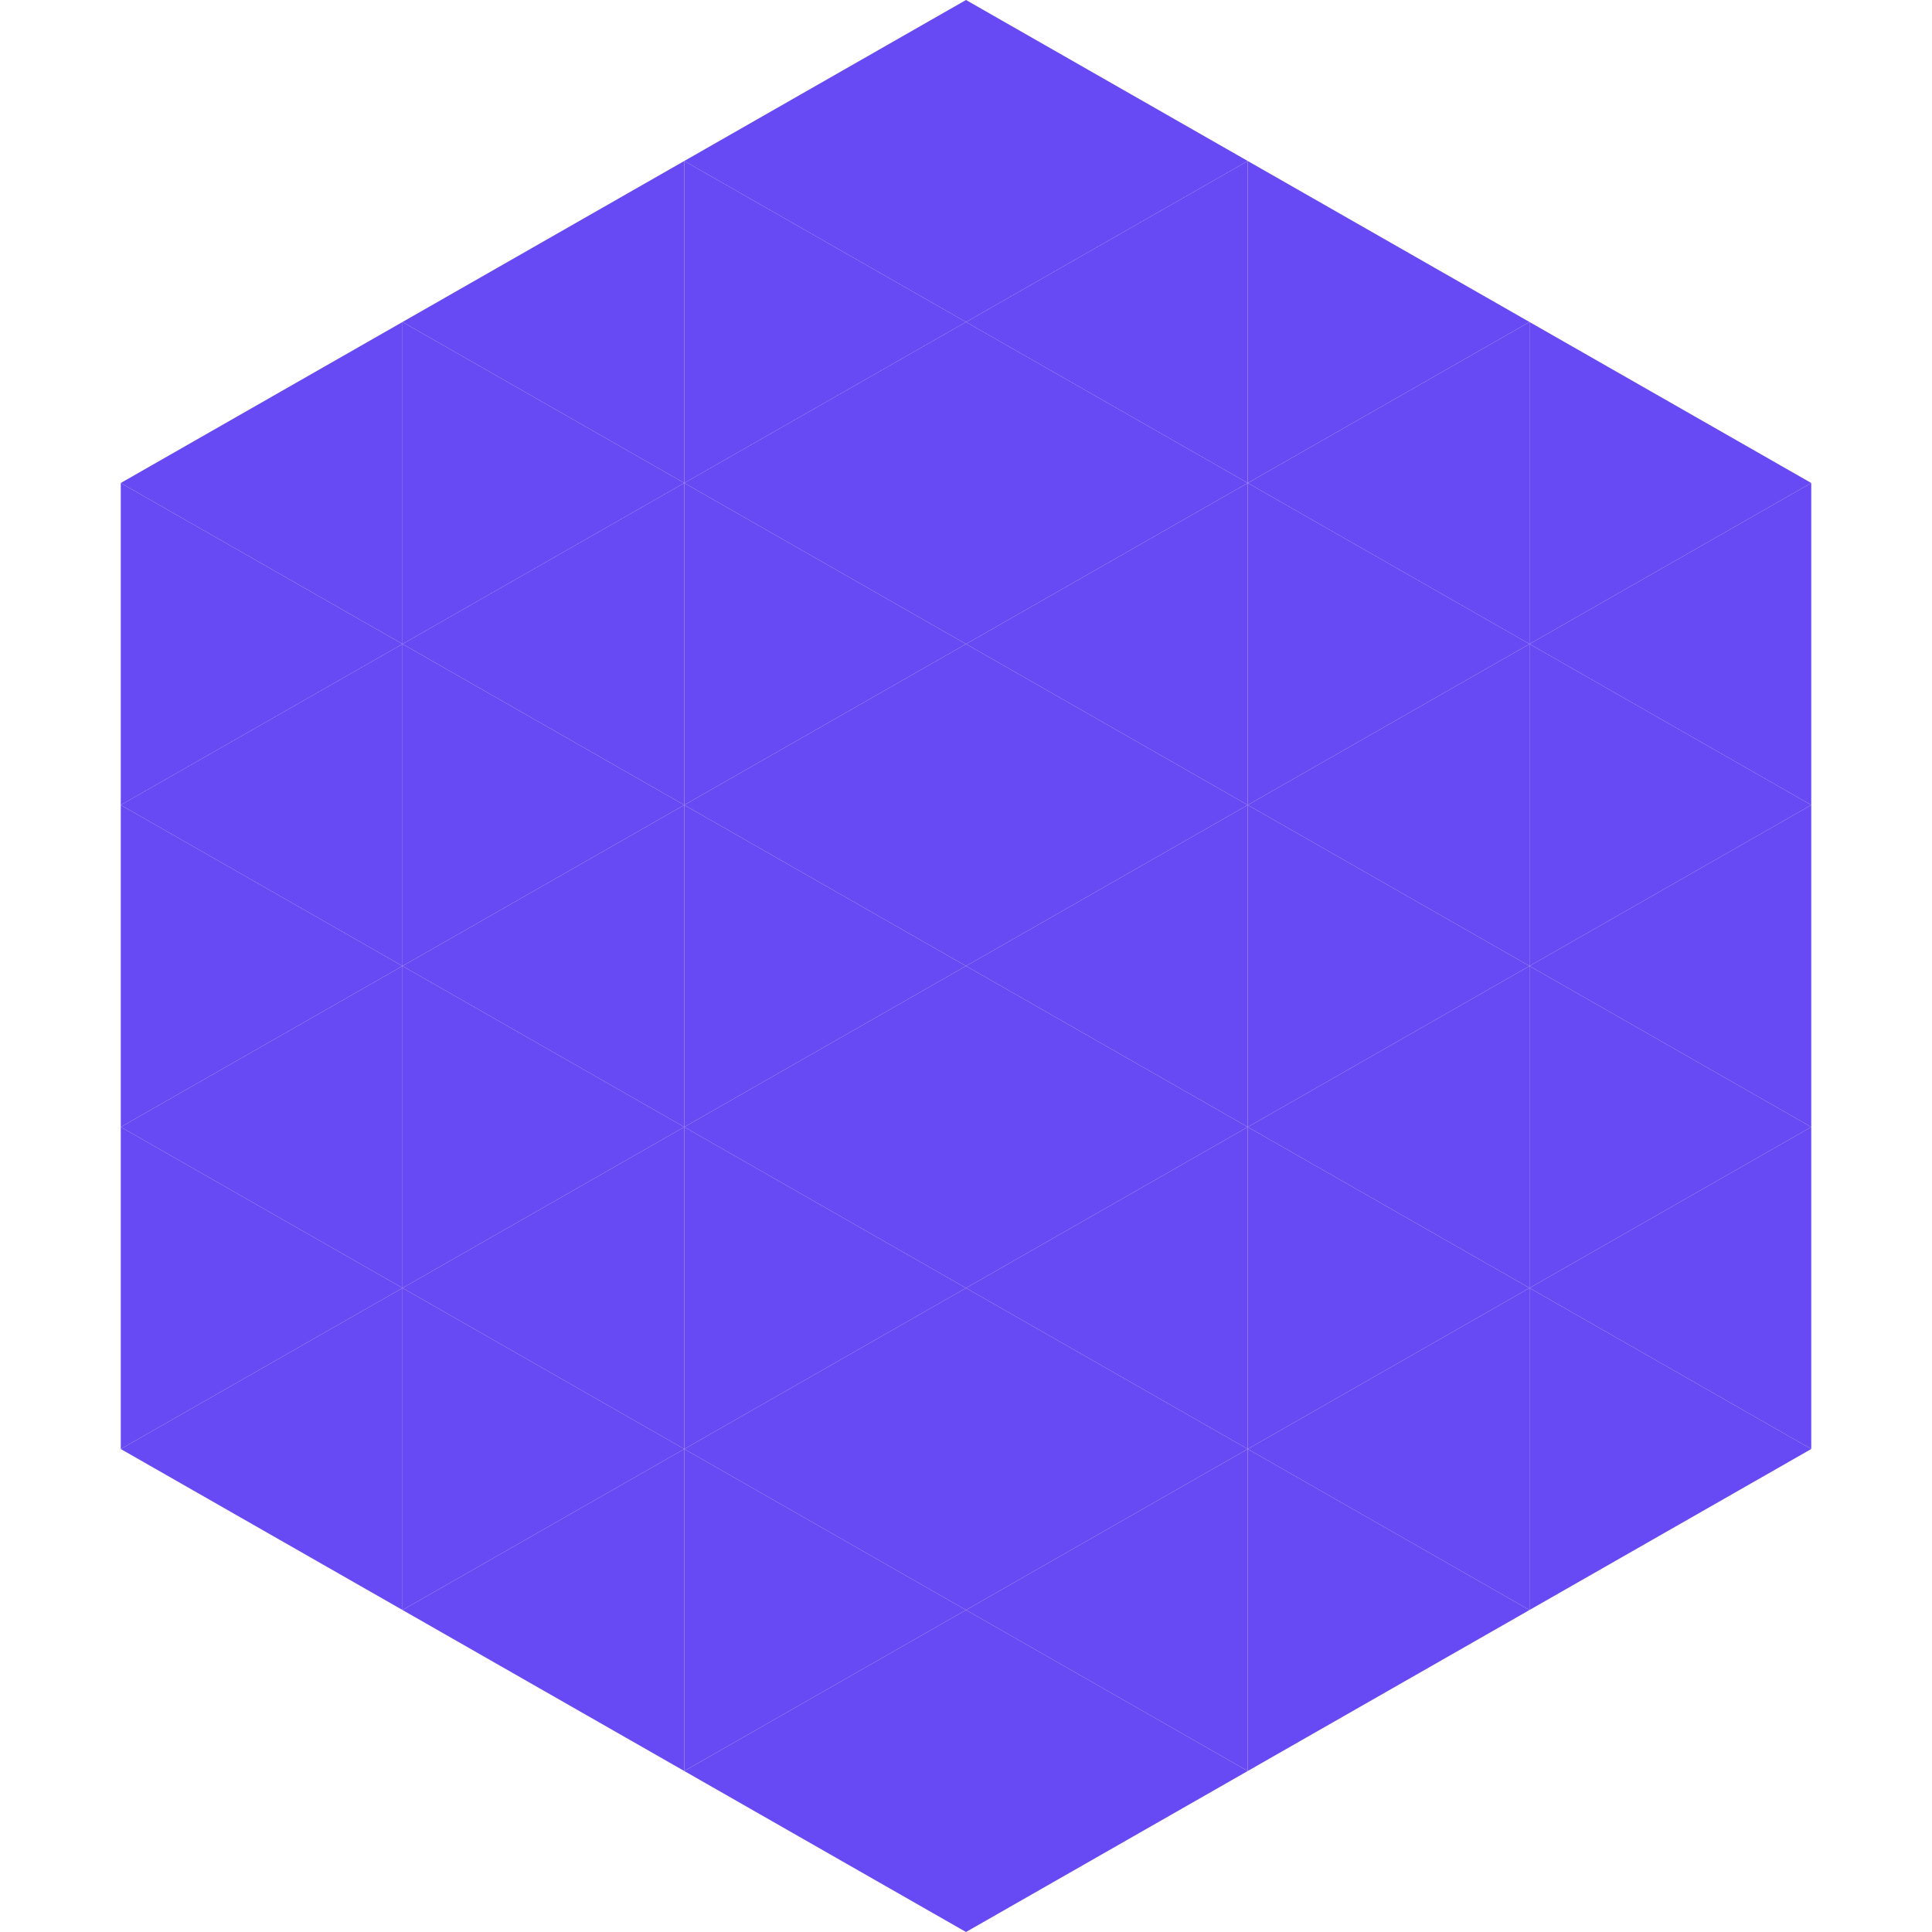
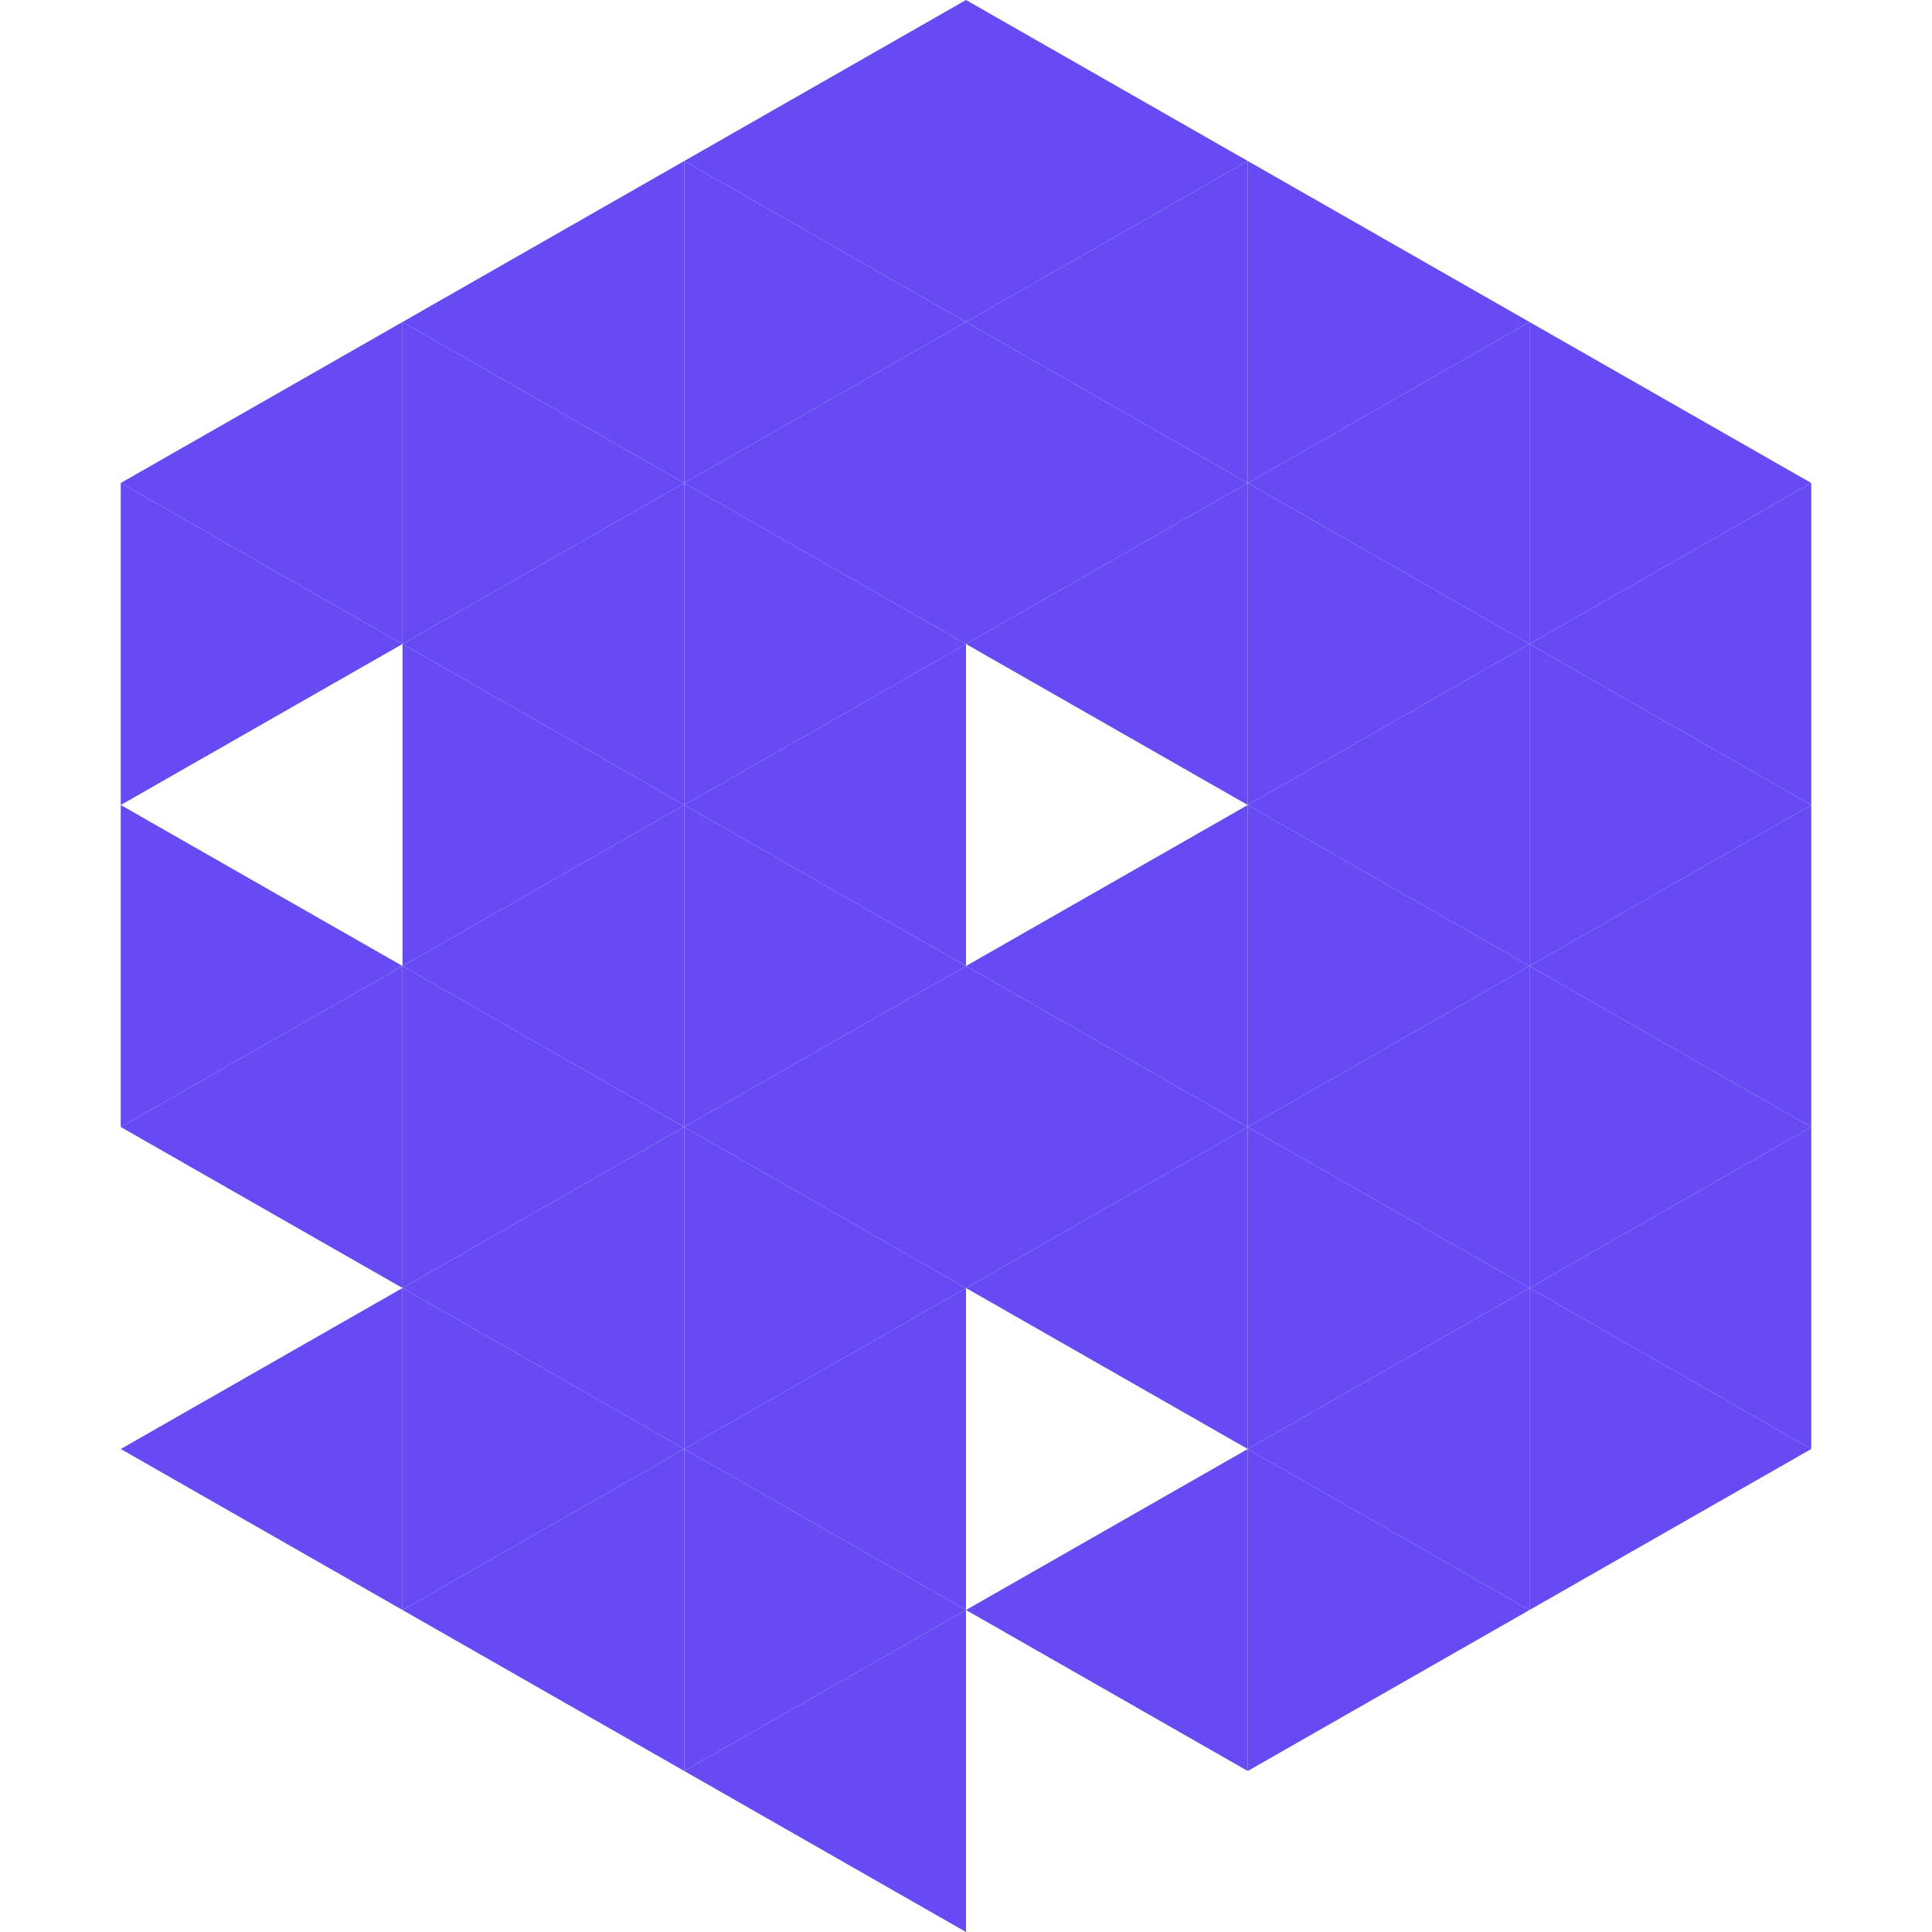
<svg xmlns="http://www.w3.org/2000/svg" width="240" height="240">
  <polygon points="50,40 15,60 50,80" style="fill:rgb(103,74,243)" />
  <polygon points="190,40 225,60 190,80" style="fill:rgb(103,74,243)" />
  <polygon points="15,60 50,80 15,100" style="fill:rgb(103,74,243)" />
  <polygon points="225,60 190,80 225,100" style="fill:rgb(103,74,243)" />
-   <polygon points="50,80 15,100 50,120" style="fill:rgb(103,74,243)" />
  <polygon points="190,80 225,100 190,120" style="fill:rgb(103,74,243)" />
  <polygon points="15,100 50,120 15,140" style="fill:rgb(103,74,243)" />
  <polygon points="225,100 190,120 225,140" style="fill:rgb(103,74,243)" />
  <polygon points="50,120 15,140 50,160" style="fill:rgb(103,74,243)" />
  <polygon points="190,120 225,140 190,160" style="fill:rgb(103,74,243)" />
-   <polygon points="15,140 50,160 15,180" style="fill:rgb(103,74,243)" />
  <polygon points="225,140 190,160 225,180" style="fill:rgb(103,74,243)" />
  <polygon points="50,160 15,180 50,200" style="fill:rgb(103,74,243)" />
  <polygon points="190,160 225,180 190,200" style="fill:rgb(103,74,243)" />
  <polygon points="15,180 50,200 15,220" style="fill:rgb(255,255,255); fill-opacity:0" />
  <polygon points="225,180 190,200 225,220" style="fill:rgb(255,255,255); fill-opacity:0" />
  <polygon points="50,0 85,20 50,40" style="fill:rgb(255,255,255); fill-opacity:0" />
  <polygon points="190,0 155,20 190,40" style="fill:rgb(255,255,255); fill-opacity:0" />
  <polygon points="85,20 50,40 85,60" style="fill:rgb(103,74,243)" />
  <polygon points="155,20 190,40 155,60" style="fill:rgb(103,74,243)" />
  <polygon points="50,40 85,60 50,80" style="fill:rgb(103,74,243)" />
  <polygon points="190,40 155,60 190,80" style="fill:rgb(103,74,243)" />
  <polygon points="85,60 50,80 85,100" style="fill:rgb(103,74,243)" />
  <polygon points="155,60 190,80 155,100" style="fill:rgb(103,74,243)" />
  <polygon points="50,80 85,100 50,120" style="fill:rgb(103,74,243)" />
  <polygon points="190,80 155,100 190,120" style="fill:rgb(103,74,243)" />
  <polygon points="85,100 50,120 85,140" style="fill:rgb(103,74,243)" />
  <polygon points="155,100 190,120 155,140" style="fill:rgb(103,74,243)" />
  <polygon points="50,120 85,140 50,160" style="fill:rgb(103,74,243)" />
  <polygon points="190,120 155,140 190,160" style="fill:rgb(103,74,243)" />
  <polygon points="85,140 50,160 85,180" style="fill:rgb(103,74,243)" />
  <polygon points="155,140 190,160 155,180" style="fill:rgb(103,74,243)" />
  <polygon points="50,160 85,180 50,200" style="fill:rgb(103,74,243)" />
  <polygon points="190,160 155,180 190,200" style="fill:rgb(103,74,243)" />
  <polygon points="85,180 50,200 85,220" style="fill:rgb(103,74,243)" />
  <polygon points="155,180 190,200 155,220" style="fill:rgb(103,74,243)" />
  <polygon points="120,0 85,20 120,40" style="fill:rgb(103,74,243)" />
  <polygon points="120,0 155,20 120,40" style="fill:rgb(103,74,243)" />
  <polygon points="85,20 120,40 85,60" style="fill:rgb(103,74,243)" />
  <polygon points="155,20 120,40 155,60" style="fill:rgb(103,74,243)" />
  <polygon points="120,40 85,60 120,80" style="fill:rgb(103,74,243)" />
  <polygon points="120,40 155,60 120,80" style="fill:rgb(103,74,243)" />
  <polygon points="85,60 120,80 85,100" style="fill:rgb(103,74,243)" />
  <polygon points="155,60 120,80 155,100" style="fill:rgb(103,74,243)" />
  <polygon points="120,80 85,100 120,120" style="fill:rgb(103,74,243)" />
-   <polygon points="120,80 155,100 120,120" style="fill:rgb(103,74,243)" />
  <polygon points="85,100 120,120 85,140" style="fill:rgb(103,74,243)" />
  <polygon points="155,100 120,120 155,140" style="fill:rgb(103,74,243)" />
  <polygon points="120,120 85,140 120,160" style="fill:rgb(103,74,243)" />
  <polygon points="120,120 155,140 120,160" style="fill:rgb(103,74,243)" />
  <polygon points="85,140 120,160 85,180" style="fill:rgb(103,74,243)" />
  <polygon points="155,140 120,160 155,180" style="fill:rgb(103,74,243)" />
  <polygon points="120,160 85,180 120,200" style="fill:rgb(103,74,243)" />
-   <polygon points="120,160 155,180 120,200" style="fill:rgb(103,74,243)" />
  <polygon points="85,180 120,200 85,220" style="fill:rgb(103,74,243)" />
  <polygon points="155,180 120,200 155,220" style="fill:rgb(103,74,243)" />
  <polygon points="120,200 85,220 120,240" style="fill:rgb(103,74,243)" />
-   <polygon points="120,200 155,220 120,240" style="fill:rgb(103,74,243)" />
  <polygon points="85,220 120,240 85,260" style="fill:rgb(255,255,255); fill-opacity:0" />
  <polygon points="155,220 120,240 155,260" style="fill:rgb(255,255,255); fill-opacity:0" />
</svg>